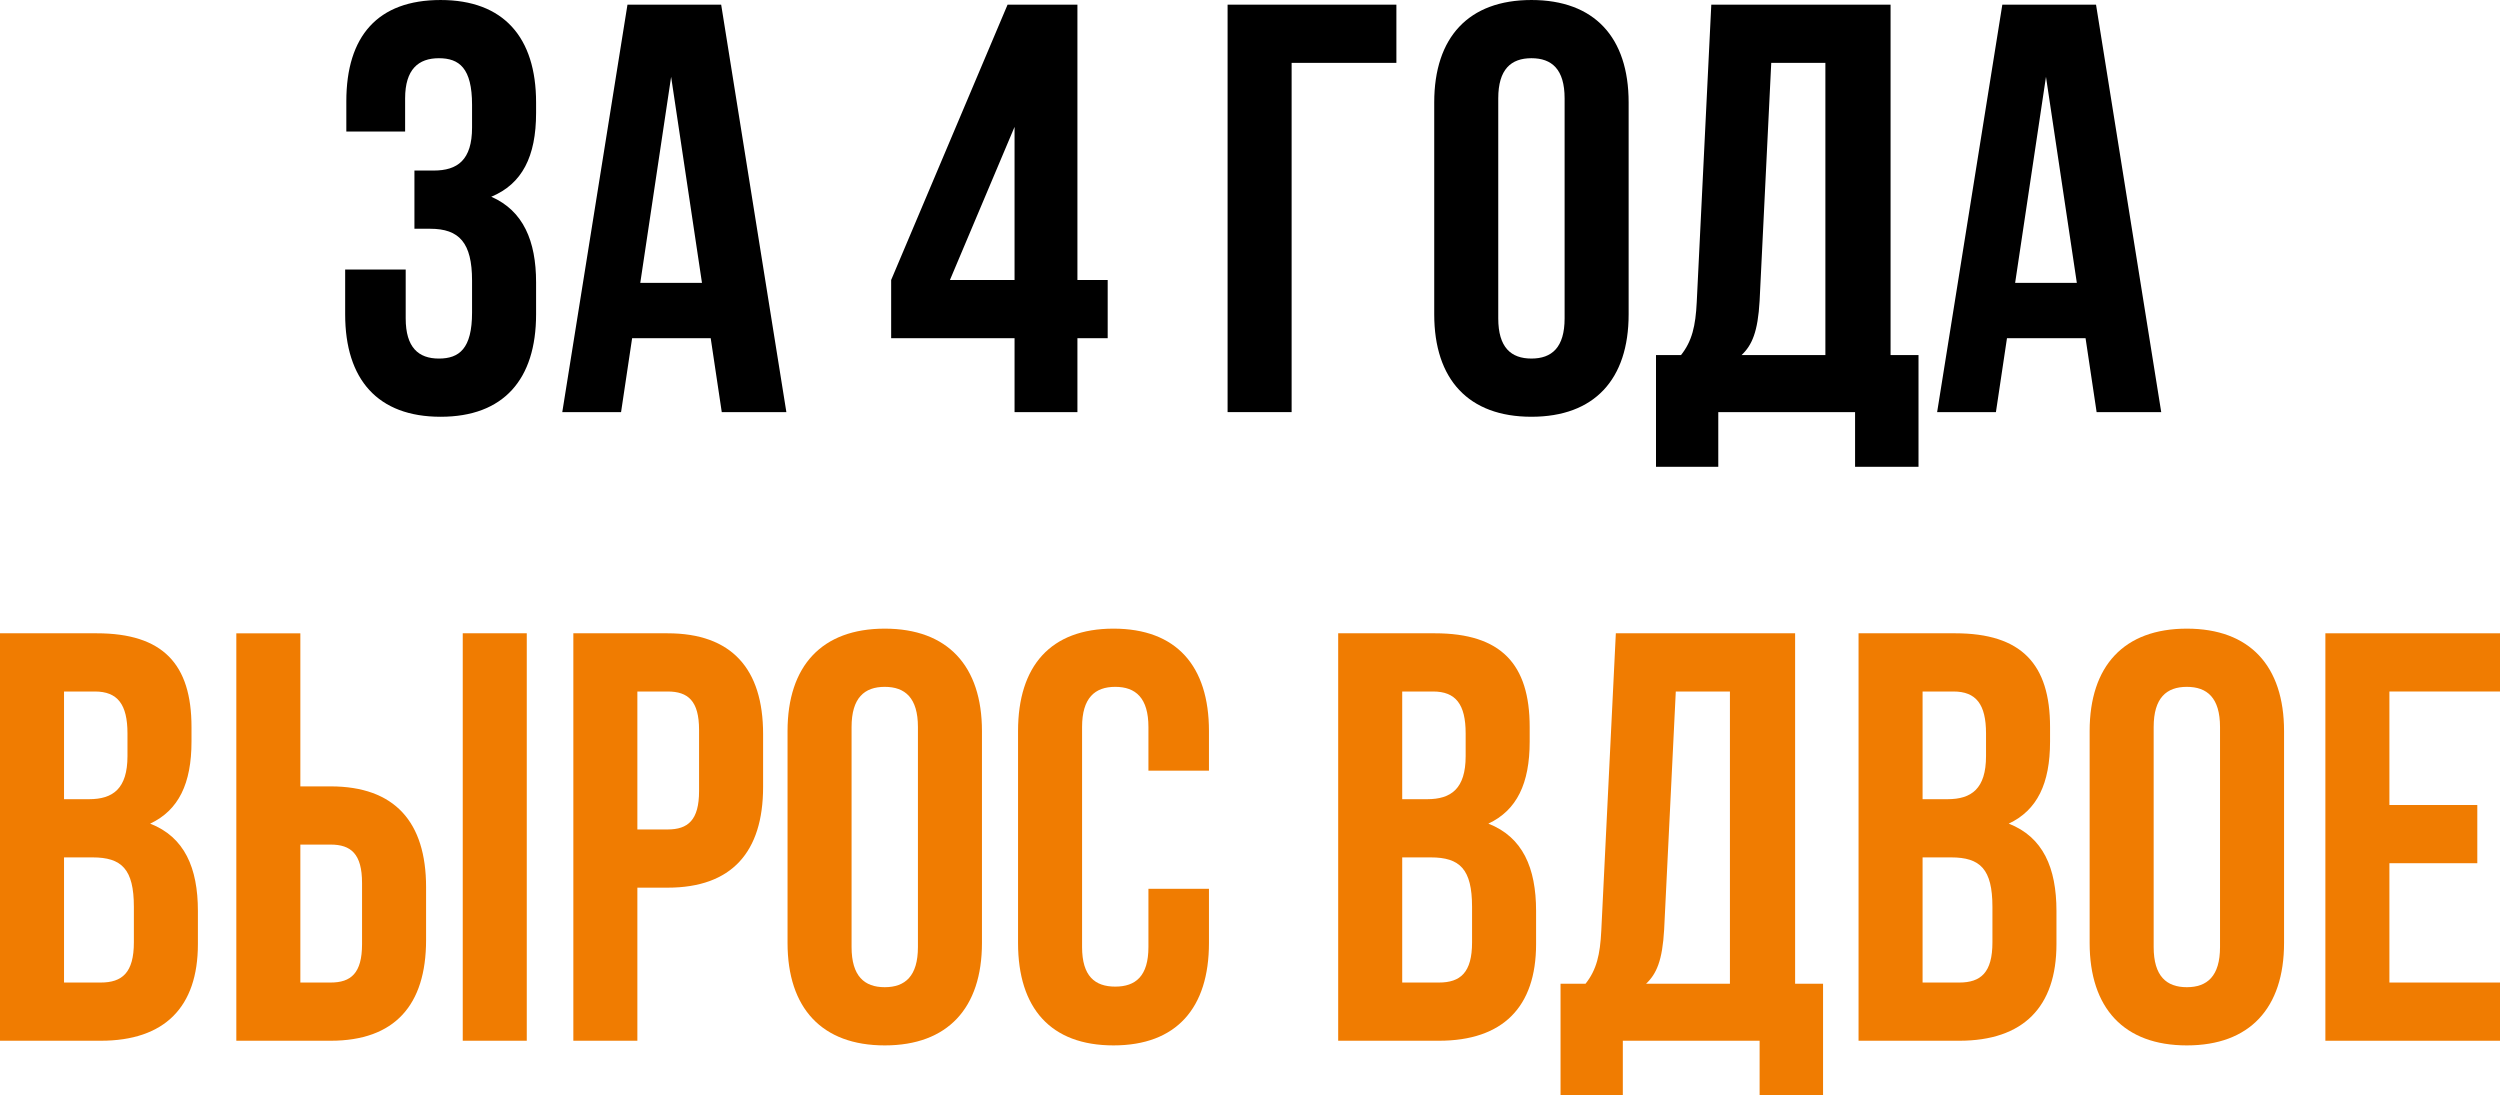
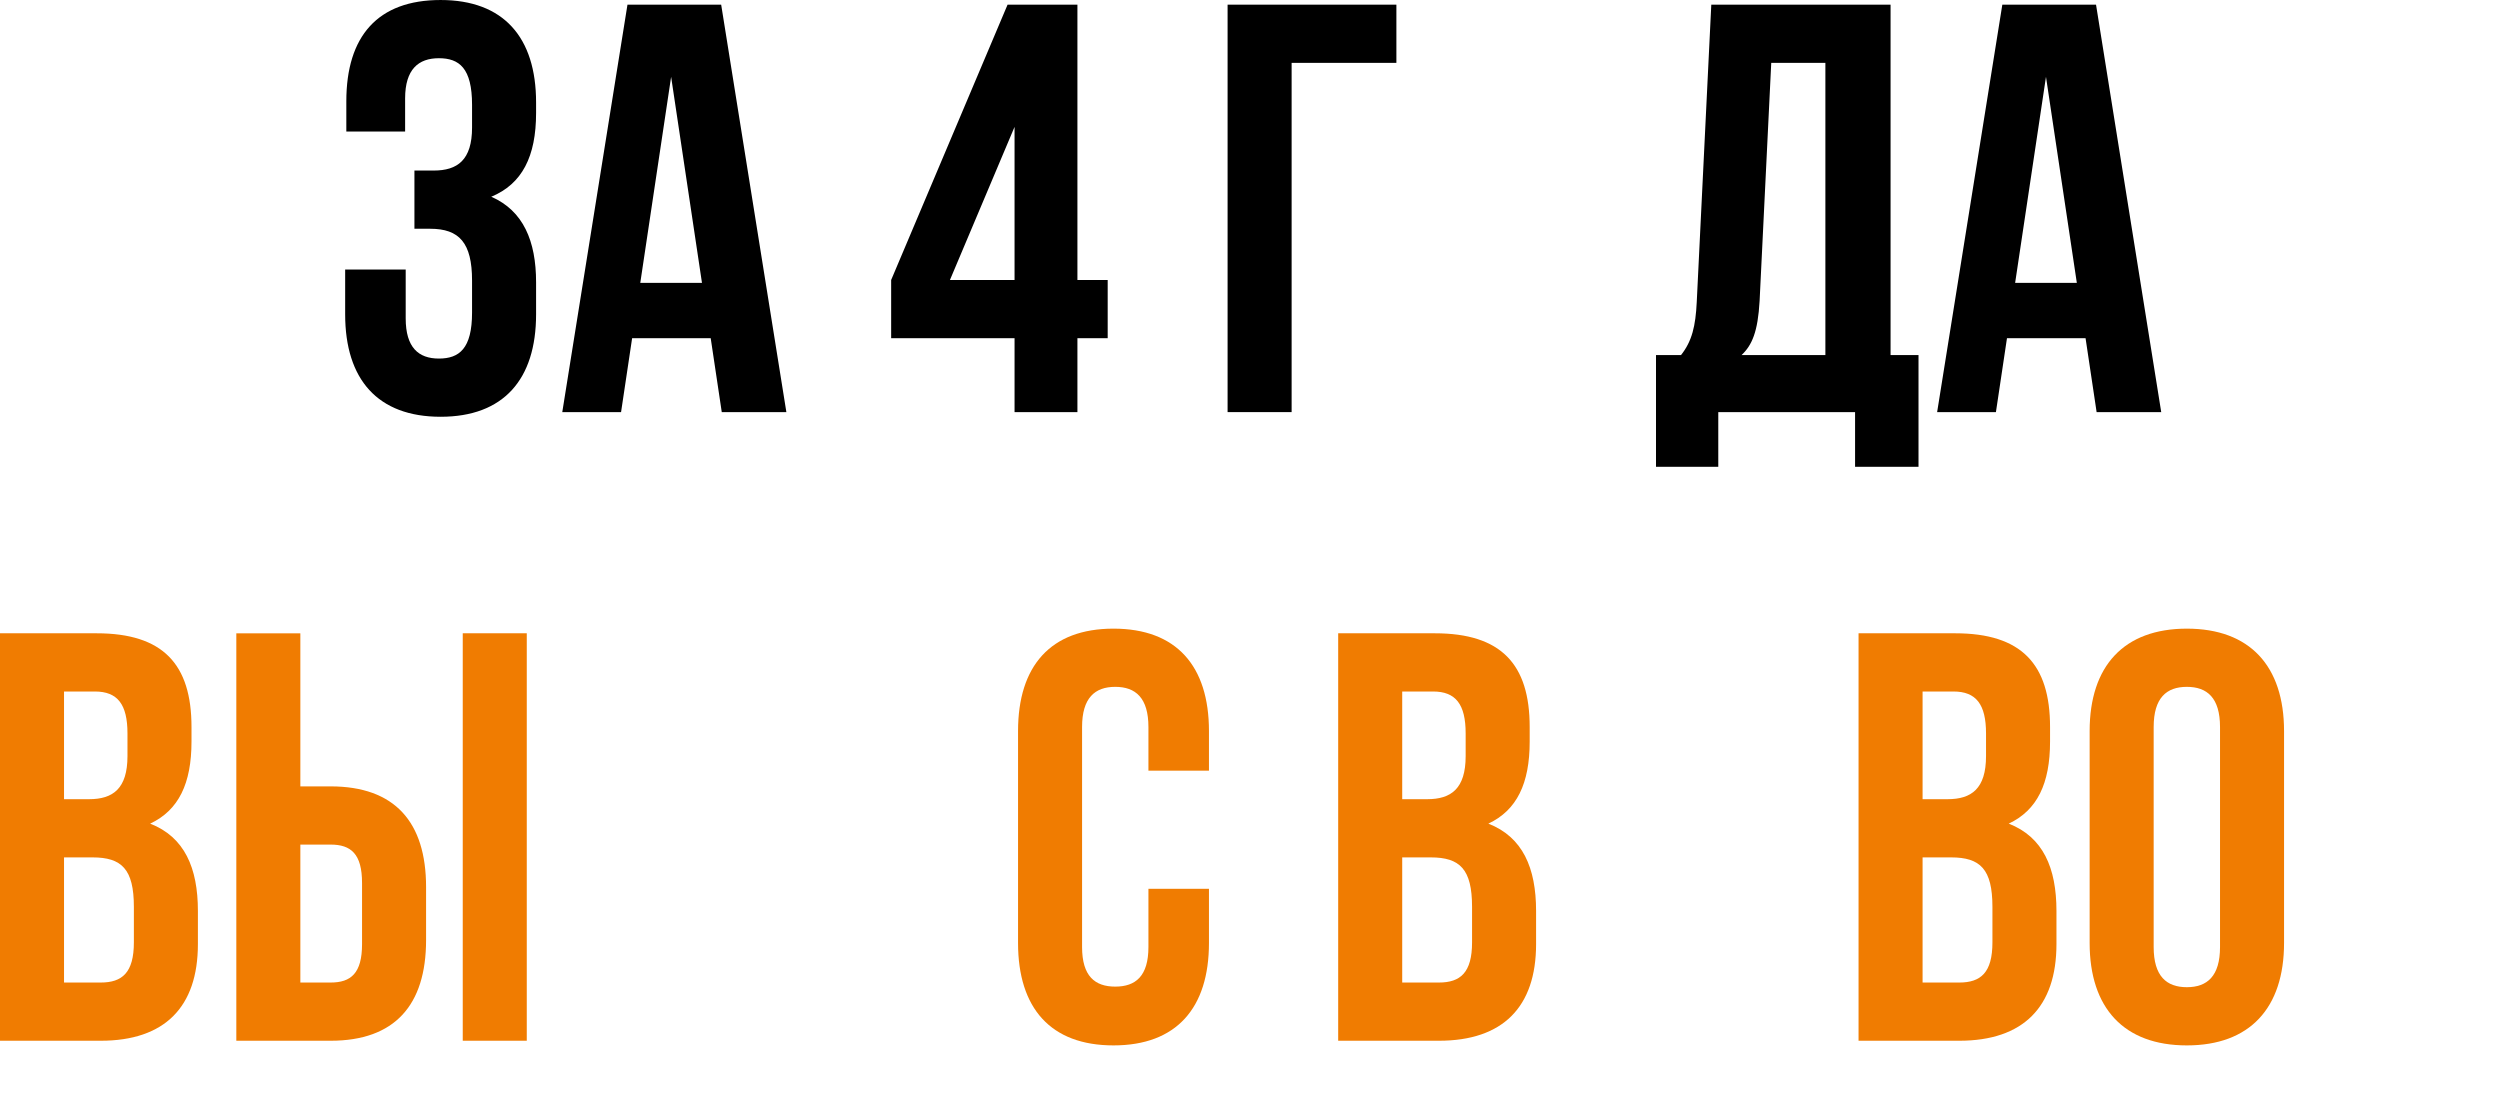
<svg xmlns="http://www.w3.org/2000/svg" xml:space="preserve" width="71.641mm" height="31.392mm" version="1.1" style="shape-rendering:geometricPrecision; text-rendering:geometricPrecision; image-rendering:optimizeQuality; fill-rule:evenodd; clip-rule:evenodd" viewBox="0 0 14325.72 6277.28">
  <defs>
    <style type="text/css"> .fil0 {fill:black;fill-rule:nonzero} .fil1 {fill:#F07C01;fill-rule:nonzero} </style>
  </defs>
  <g id="Layer_x0020_1">
    <path class="fil0" d="M2705.04 730.46c0,186.79 -83.39,246.82 -220.14,246.82l-110.08 0 0 333.54 90.06 0c166.77,0 240.16,80.05 240.16,296.85l0 183.45c0,206.81 -73.39,263.5 -190.13,263.5 -116.74,0 -190.13,-63.37 -190.13,-230.14l0 -280.17 -346.88 0 0 256.84c0,373.56 186.79,587.02 547.01,587.02 360.24,0 547.03,-213.46 547.03,-587.02l0 -183.45c0,-236.82 -73.39,-410.27 -256.84,-490.32 176.77,-73.39 256.84,-230.14 256.84,-480.3l0 -60.05c0,-373.56 -186.79,-587.02 -547.03,-587.02 -360.22,0 -540.33,206.79 -540.33,580.36l0 173.43 336.88 0 0 -190.11c0,-166.77 76.71,-230.14 193.45,-230.14 116.74,0 190.13,56.69 190.13,266.83l0 130.08z" />
    <path id="_1" class="fil0" d="M4132.6 26.68l-537.01 0 -373.56 2334.81 336.88 0 63.37 -423.61 450.28 0 63.37 423.61 370.24 0 -373.58 -2334.81zm-286.85 413.59l176.79 1180.74 -353.56 0 176.77 -1180.74z" />
    <path id="_2" class="fil0" d="M5106.56 1937.87l707.12 0 0 423.61 360.22 0 0 -423.61 173.45 0 0 -333.54 -173.45 0 0 -1577.65 -400.25 0 -667.09 1577.65 0 333.54zm336.88 -333.54l370.24 -877.21 0 877.21 -370.24 0z" />
    <polygon id="_3" class="fil0" points="7401.35,2361.48 7401.35,360.22 8001.73,360.22 8001.73,26.68 7034.45,26.68 7034.45,2361.48 " />
-     <path id="_4" class="fil0" d="M8585.43 563.68c0,-166.77 73.37,-230.14 190.11,-230.14 116.74,0 190.13,63.37 190.13,230.14l0 1260.79c0,166.77 -73.39,230.14 -190.13,230.14 -116.74,0 -190.11,-63.37 -190.11,-230.14l0 -1260.79zm-366.9 1237.45c0,373.56 196.79,587.02 557.01,587.02 360.24,0 557.03,-213.46 557.03,-587.02l0 -1214.11c0,-373.56 -196.79,-587.02 -557.03,-587.02 -360.22,0 -557.01,213.46 -557.01,587.02l0 1214.11z" />
    <path id="_5" class="fil0" d="M10993.62 2675.01l0 -640.39 -160.11 0 0 -2007.94 -1027.31 0 -83.39 1704.41c-6.68,136.76 -26.7,223.46 -90.06,303.53l-143.42 0 0 640.39 356.88 0 0 -313.53 783.83 0 0 313.53 363.58 0zm-843.88 -2314.79l310.21 0 0 1674.4 -480.32 0c60.05,-56.71 93.4,-133.42 103.4,-310.21l66.71 -1364.19z" />
    <path id="_6" class="fil0" d="M12010.91 26.68l-537.01 0 -373.56 2334.81 336.88 0 63.37 -423.61 450.28 0 63.37 423.61 370.24 0 -373.58 -2334.81zm-286.85 413.59l176.79 1180.74 -353.56 0 176.77 -1180.74z" />
    <path id="_7" class="fil1" d="M553.69 3628.95l-553.69 0 0 2334.81 577.02 0c366.9,0 557.03,-193.45 557.03,-553.69l0 -190.11c0,-246.84 -76.71,-423.61 -273.51,-500.32 163.45,-76.73 236.82,-230.16 236.82,-470.3l0 -83.39c0,-360.24 -163.43,-537.01 -543.67,-537.01l0 0zm-23.36 1284.14c166.77,0 236.82,66.71 236.82,283.51l0 203.47c0,173.43 -66.71,230.14 -190.13,230.14l-210.12 0 0 -717.12 163.43 0zm13.34 -950.6c130.1,0 186.79,73.39 186.79,240.16l0 130.08c0,186.79 -83.39,246.82 -220.14,246.82l-143.42 0 0 -617.06 176.77 0z" />
    <path id="_8" class="fil1" d="M1894.54 5963.75c366.9,0 547.01,-203.47 547.01,-577.02l0 -303.53c0,-373.58 -180.11,-577.04 -547.01,-577.04l-173.45 0 0 -877.21 -366.9 0 0 2334.81 540.35 0zm-173.45 -333.54l0 -790.51 173.45 0c116.74,0 180.11,53.37 180.11,220.14l0 350.22c0,166.77 -63.37,220.14 -180.11,220.14l-173.45 0zm1297.48 333.54l0 -2334.81 -366.9 0 0 2334.81 366.9 0z" />
-     <path id="_9" class="fil1" d="M3825.75 3628.95l-540.35 0 0 2334.81 366.9 0 0 -877.21 173.45 0c366.9,0 547.01,-203.47 547.01,-577.04l0 -303.53c0,-373.56 -180.11,-577.02 -547.01,-577.02zm0 333.54c116.74,0 180.11,53.37 180.11,220.14l0 350.22c0,166.77 -63.37,220.14 -180.11,220.14l-173.45 0 0 -790.51 173.45 0z" />
-     <path id="_10" class="fil1" d="M4879.76 4165.96c0,-166.77 73.37,-230.14 190.11,-230.14 116.74,0 190.13,63.37 190.13,230.14l0 1260.79c0,166.77 -73.39,230.14 -190.13,230.14 -116.74,0 -190.11,-63.37 -190.11,-230.14l0 -1260.79zm-366.9 1237.45c0,373.56 196.79,587.02 557.01,587.02 360.24,0 557.03,-213.46 557.03,-587.02l0 -1214.11c0,-373.56 -196.79,-587.02 -557.03,-587.02 -360.22,0 -557.01,213.46 -557.01,587.02l0 1214.11z" />
    <path id="_11" class="fil1" d="M6580.83 5093.2l0 333.54c0,166.77 -73.39,226.82 -190.13,226.82 -116.74,0 -190.11,-60.05 -190.11,-226.82l0 -1260.79c0,-166.77 73.37,-230.14 190.11,-230.14 116.74,0 190.13,63.37 190.13,230.14l0 250.16 346.88 0 0 -226.82c0,-373.56 -186.79,-587.02 -547.01,-587.02 -360.22,0 -547.01,213.46 -547.01,587.02l0 1214.11c0,373.56 186.79,587.02 547.01,587.02 360.22,0 547.01,-213.46 547.01,-587.02l0 -310.21 -346.88 0z" />
    <path id="_12" class="fil1" d="M8221.87 3628.95l-553.69 0 0 2334.81 577.02 0c366.9,0 557.03,-193.45 557.03,-553.69l0 -190.11c0,-246.84 -76.71,-423.61 -273.51,-500.32 163.45,-76.73 236.82,-230.16 236.82,-470.3l0 -83.39c0,-360.24 -163.43,-537.01 -543.67,-537.01l0 0zm-23.36 1284.14c166.77,0 236.82,66.71 236.82,283.51l0 203.47c0,173.43 -66.71,230.14 -190.13,230.14l-210.12 0 0 -717.12 163.43 0zm13.34 -950.6c130.1,0 186.79,73.39 186.79,240.16l0 130.08c0,186.79 -83.39,246.82 -220.14,246.82l-143.42 0 0 -617.06 176.77 0z" />
-     <path id="_13" class="fil1" d="M10446.62 6277.28l0 -640.39 -160.11 0 0 -2007.94 -1027.31 0 -83.39 1704.41c-6.68,136.76 -26.7,223.46 -90.06,303.53l-143.42 0 0 640.39 356.88 0 0 -313.53 783.83 0 0 313.53 363.58 0zm-843.88 -2314.79l310.21 0 0 1674.4 -480.32 0c60.05,-56.71 93.4,-133.42 103.4,-310.21l66.71 -1364.19z" />
    <path id="_14" class="fil1" d="M11203.75 3628.95l-553.69 0 0 2334.81 577.02 0c366.9,0 557.03,-193.45 557.03,-553.69l0 -190.11c0,-246.84 -76.71,-423.61 -273.51,-500.32 163.45,-76.73 236.82,-230.16 236.82,-470.3l0 -83.39c0,-360.24 -163.43,-537.01 -543.67,-537.01l0 0zm-23.36 1284.14c166.77,0 236.82,66.71 236.82,283.51l0 203.47c0,173.43 -66.71,230.14 -190.13,230.14l-210.12 0 0 -717.12 163.43 0zm13.34 -950.6c130.1,0 186.79,73.39 186.79,240.16l0 130.08c0,186.79 -83.39,246.82 -220.14,246.82l-143.42 0 0 -617.06 176.77 0z" />
    <path id="_15" class="fil1" d="M12341.14 4165.96c0,-166.77 73.37,-230.14 190.11,-230.14 116.74,0 190.13,63.37 190.13,230.14l0 1260.79c0,166.77 -73.39,230.14 -190.13,230.14 -116.74,0 -190.11,-63.37 -190.11,-230.14l0 -1260.79zm-366.9 1237.45c0,373.56 196.79,587.02 557.01,587.02 360.24,0 557.03,-213.46 557.03,-587.02l0 -1214.11c0,-373.56 -196.79,-587.02 -557.03,-587.02 -360.22,0 -557.01,213.46 -557.01,587.02l0 1214.11z" />
-     <polygon id="_16" class="fil1" points="13691.99,3962.49 14325.72,3962.49 14325.72,3628.95 13325.09,3628.95 13325.09,5963.75 14325.72,5963.75 14325.72,5630.21 13691.99,5630.21 13691.99,4946.44 14195.64,4946.44 14195.64,4612.9 13691.99,4612.9 " />
  </g>
</svg>